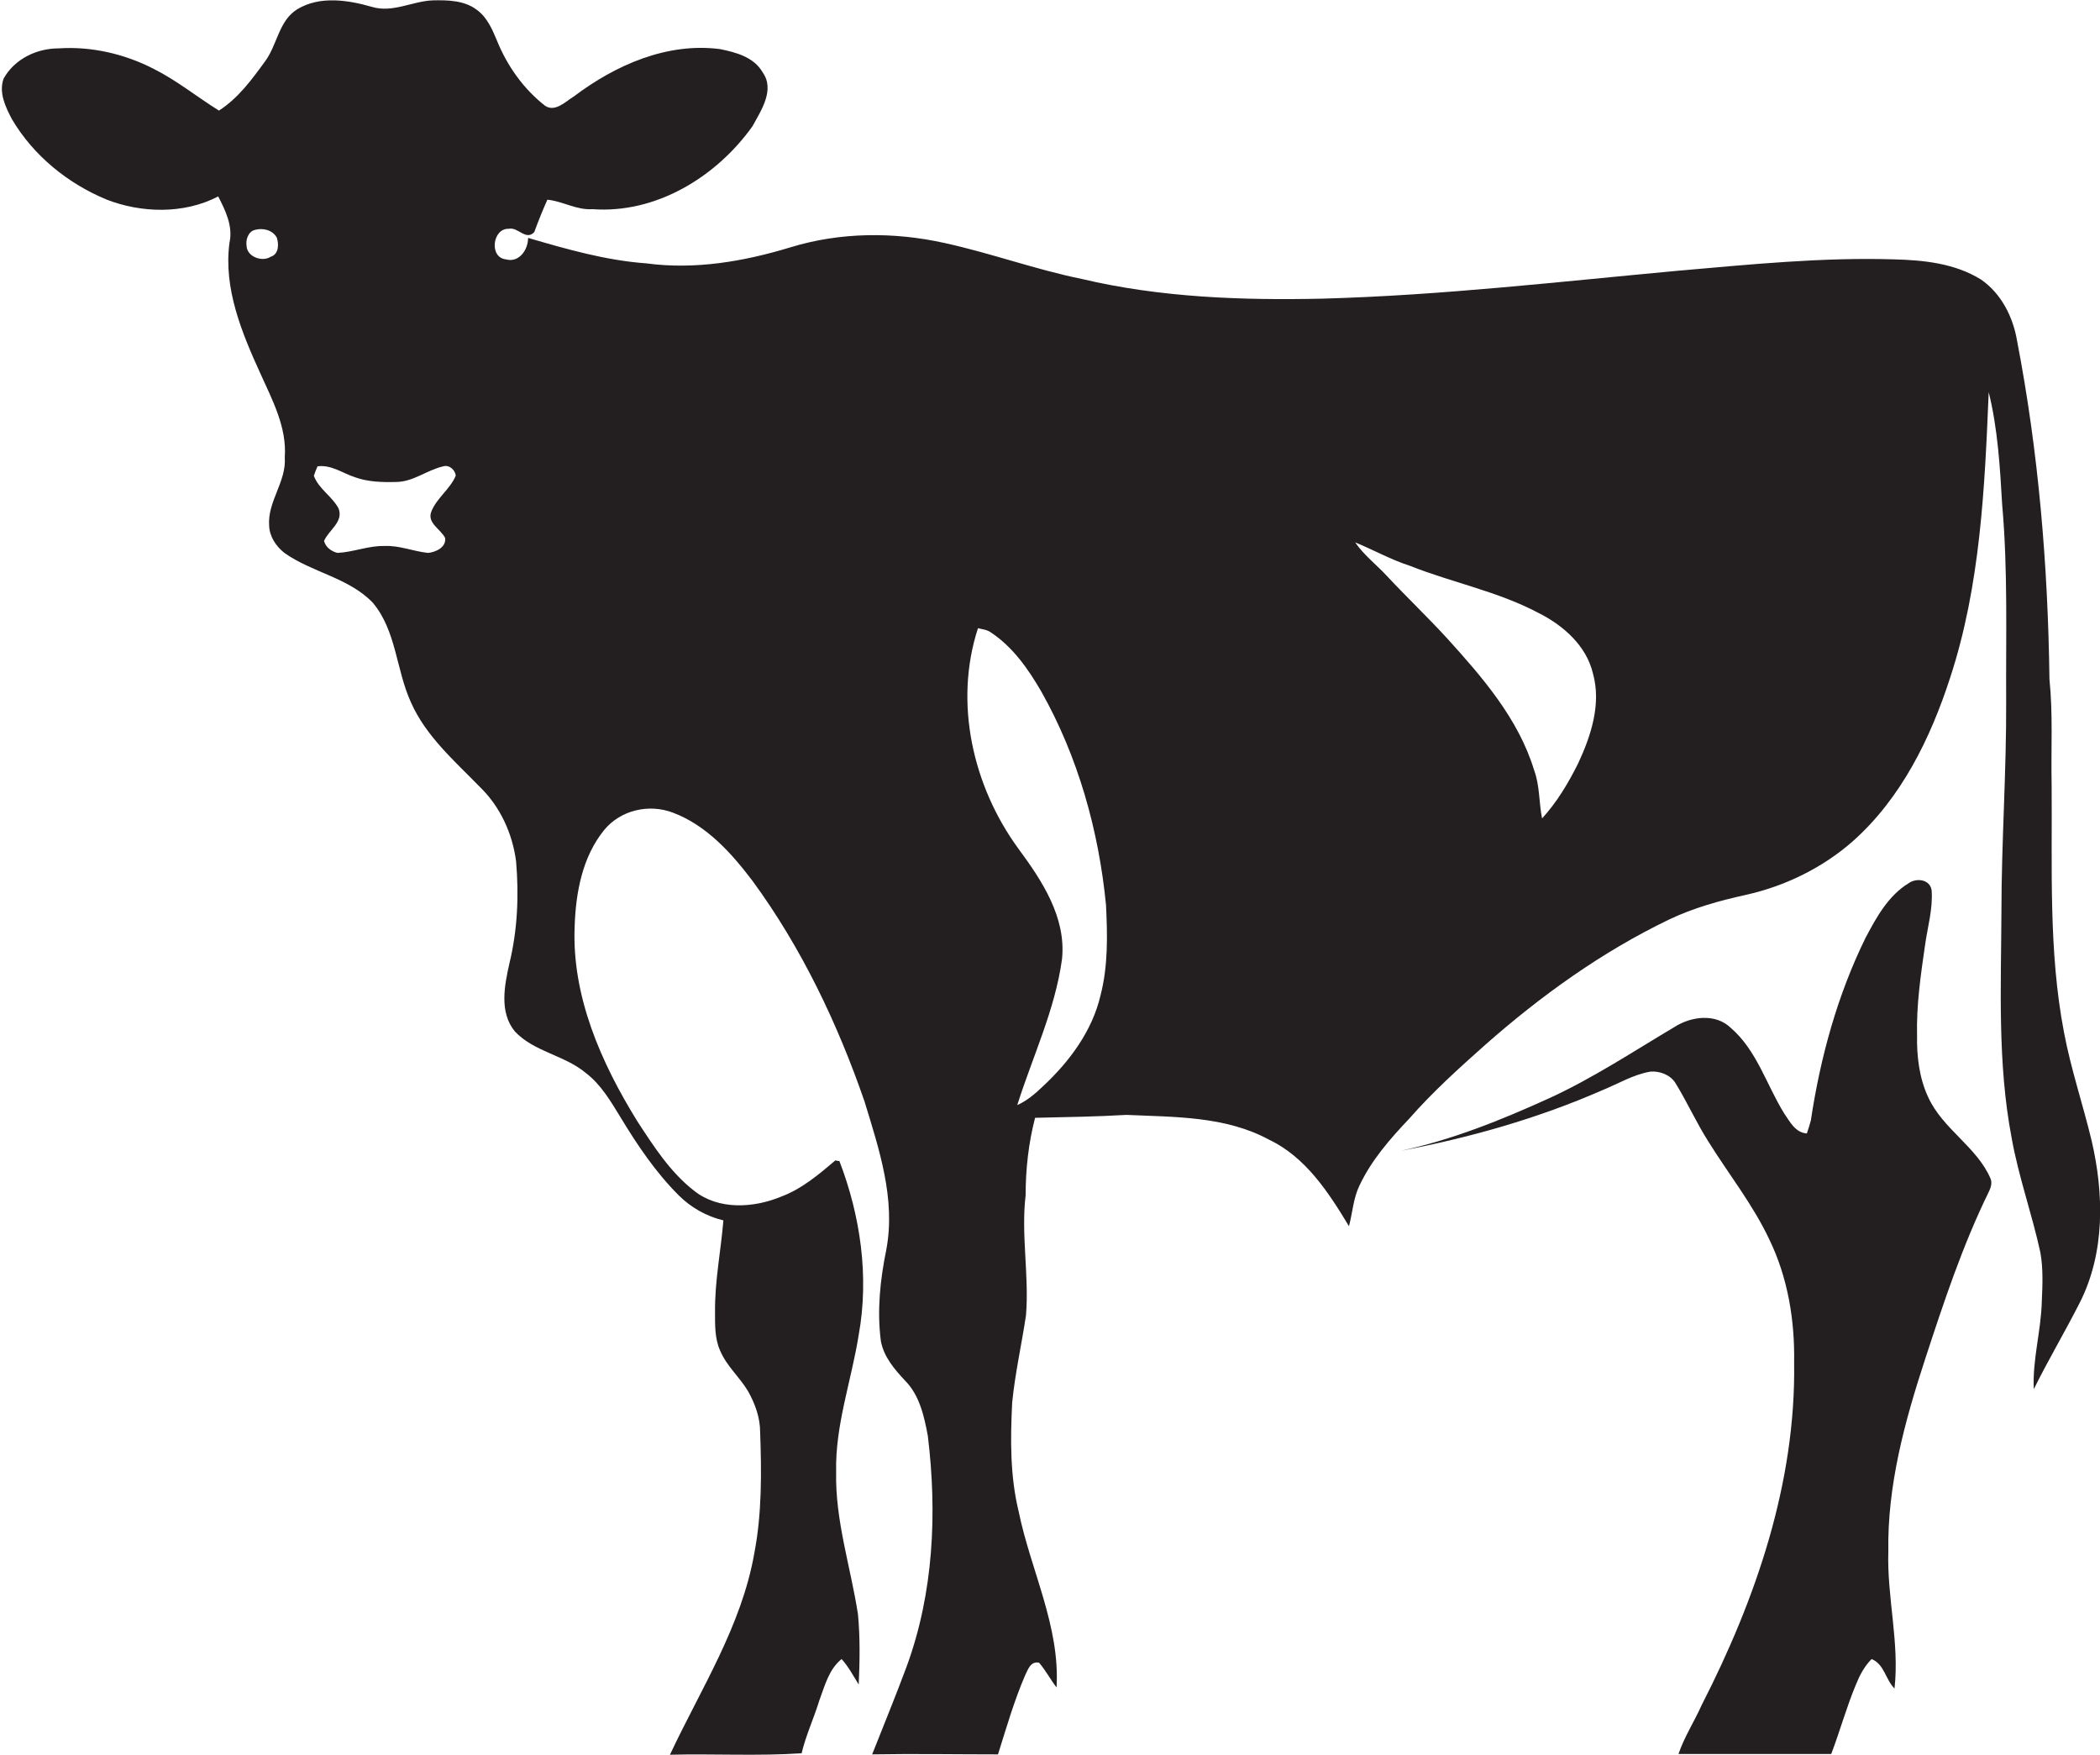
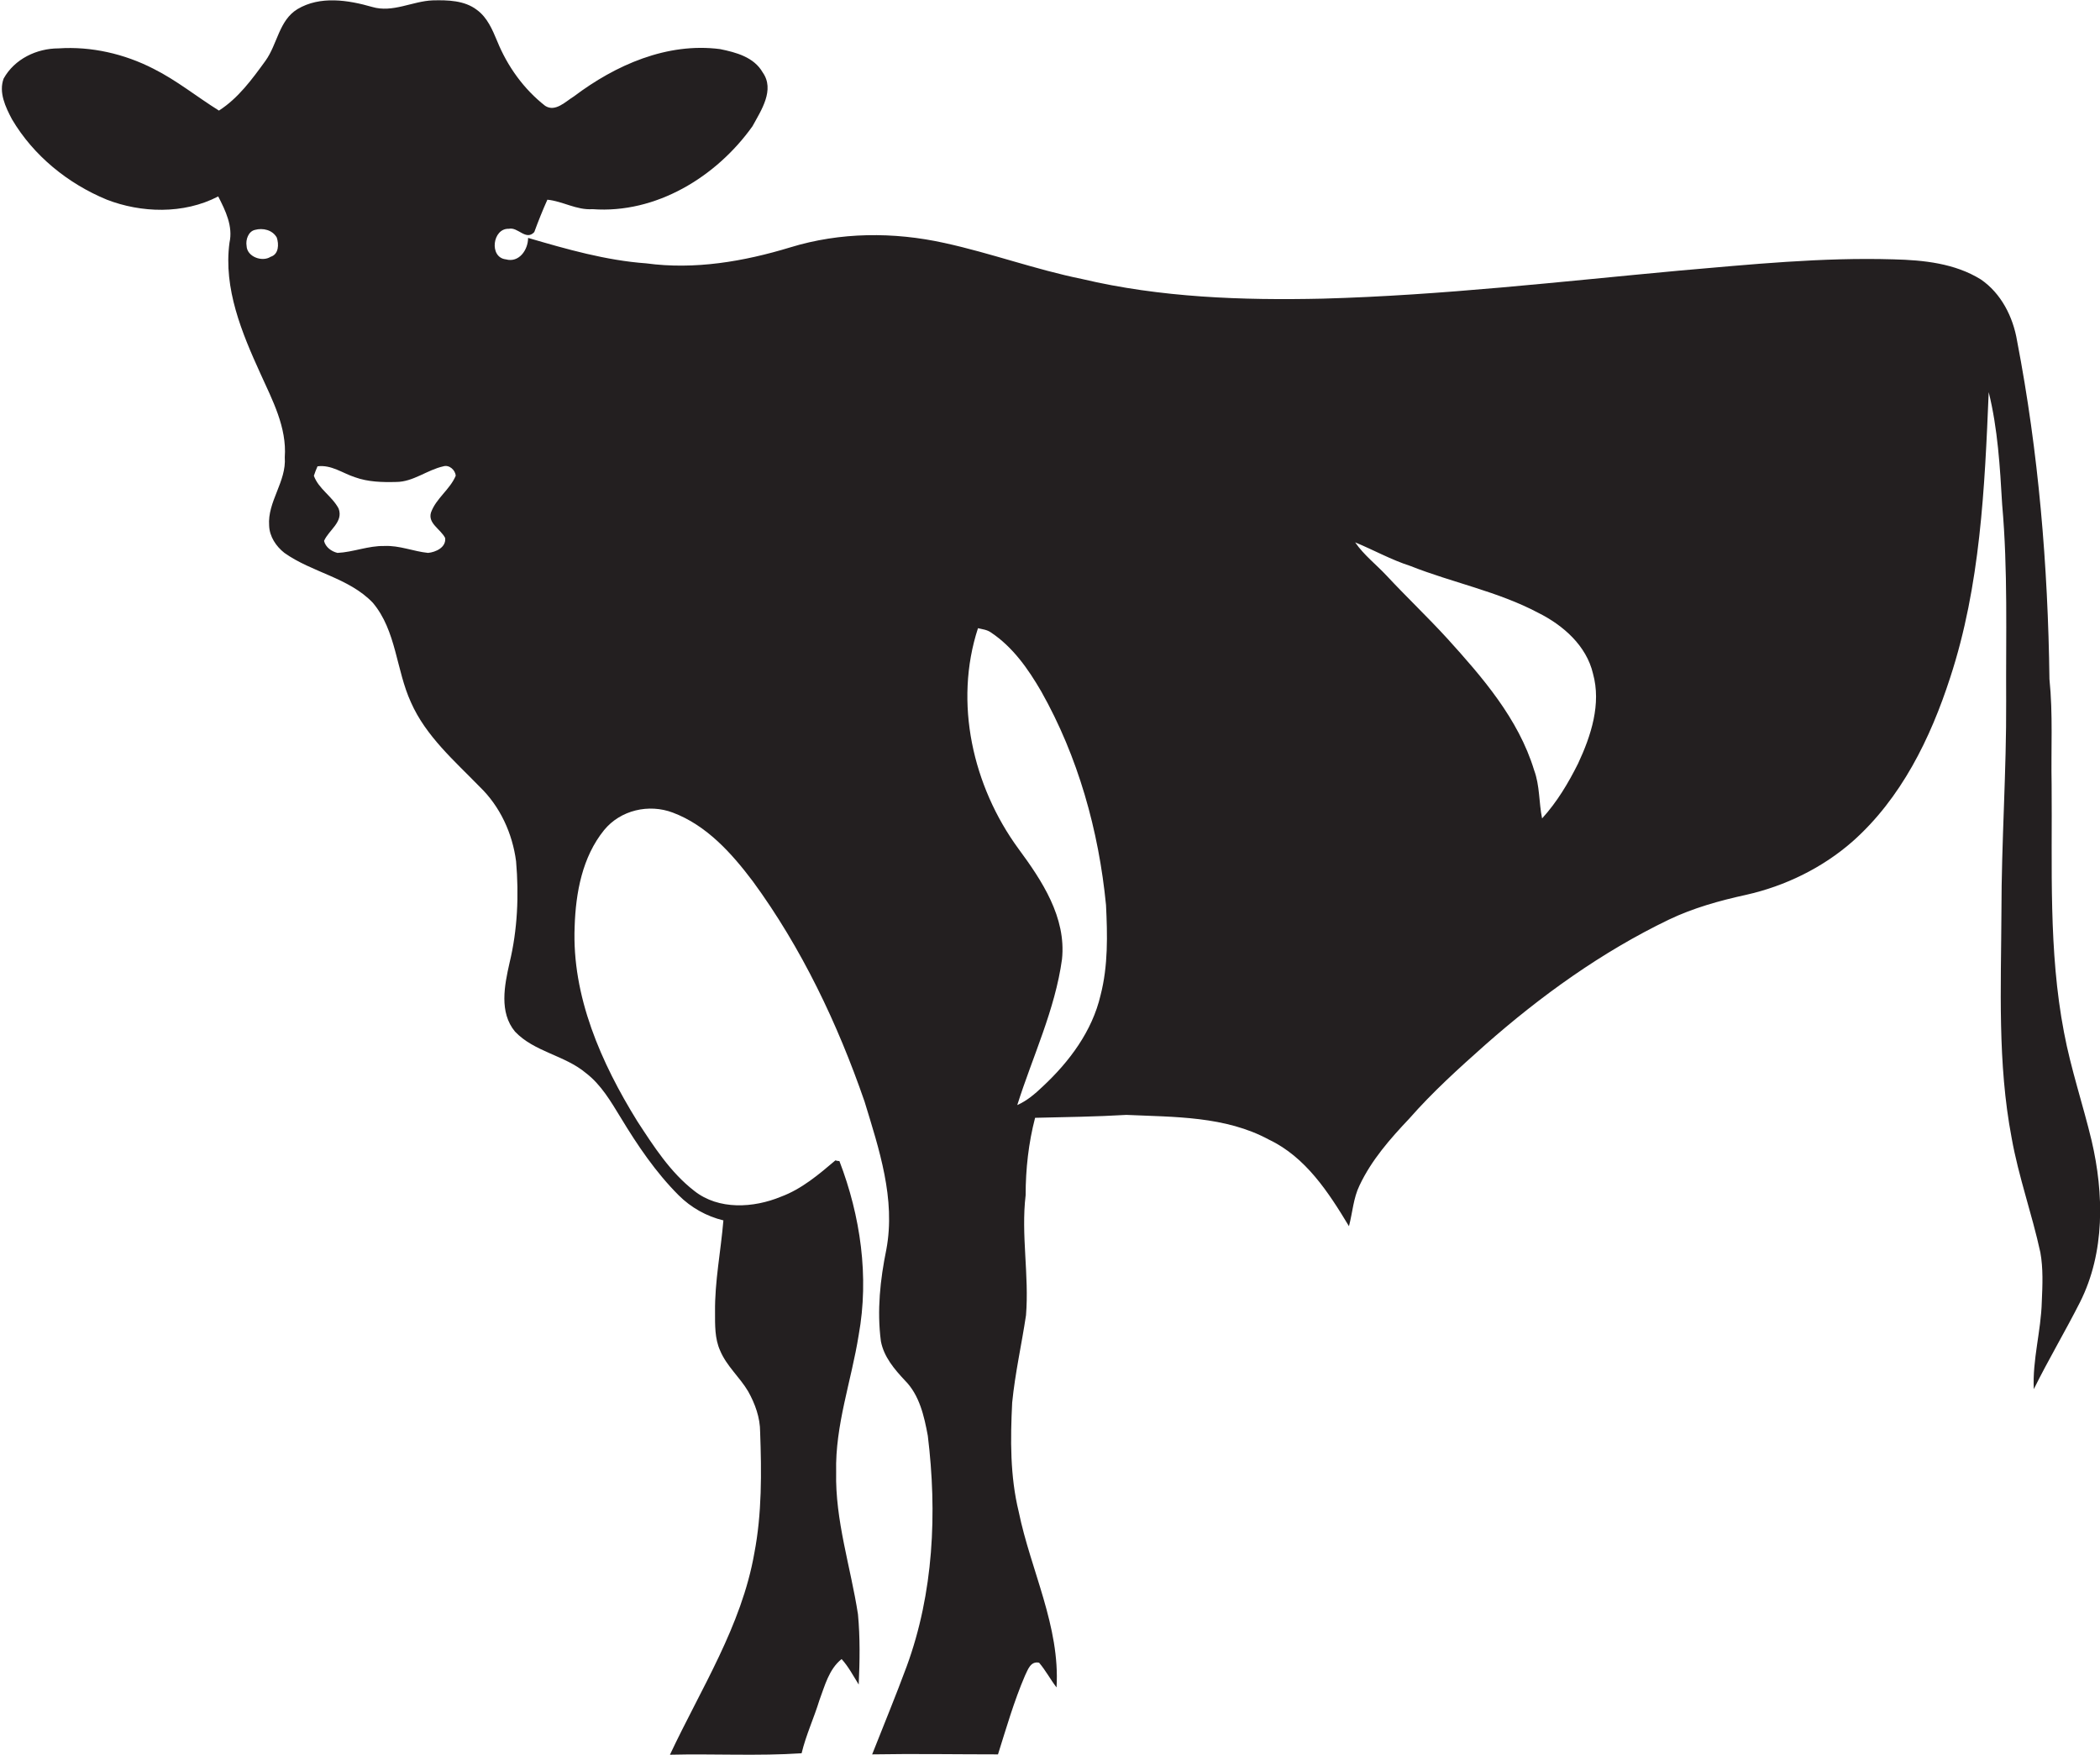
<svg xmlns="http://www.w3.org/2000/svg" version="1.1" id="Layer_1" x="0px" y="0px" viewBox="0 0 577.4 482.4" enable-background="new 0 0 577.4 482.4" xml:space="preserve">
  <g>
    <path fill="#231F20" d="M575.1,313.6c-2.4-10-5.7-19.7-7.6-29.8c-4.3-22.4-3.2-45.4-3.4-68.1c-0.2-9.7,0.4-19.3-0.6-29   c-0.4-31.2-3-62.4-8.9-93c-1.1-6.6-4.4-13.1-10-16.9c-7.1-4.4-15.7-5.3-23.9-5.5c-19.7-0.6-39.4,1.4-59,3.1   c-32.6,3-65.2,6.8-98,7.7c-22.2,0.5-44.6-0.3-66.2-5.4c-12.8-2.6-25-7.1-37.8-9.9c-14-3.1-28.7-3-42.4,1.2   c-12.8,3.9-26.3,6.2-39.6,4.4c-11.1-0.8-21.9-3.9-32.5-7c0,3.3-2.5,6.9-6.1,5.9c-4.7-0.5-3.7-8.6,0.8-8.4c2.5-0.6,4.7,3.4,7,0.9   c1.1-3,2.3-6,3.6-8.9c4.2,0.4,8,2.9,12.4,2.6c17.5,1.3,34.1-8.9,44-22.8c2.4-4.4,6.2-10,2.8-14.8c-2.4-4.2-7.3-5.5-11.7-6.4   c-14.6-1.9-28.8,4.4-40.2,13c-2.3,1.4-5.1,4.4-7.9,2.6c-5.9-4.6-10.4-10.9-13.2-17.8c-1.3-3.1-2.7-6.5-5.6-8.6   c-3.4-2.6-8-2.7-12.1-2.6c-5.6,0.2-11,3.5-16.7,1.8c-6.6-1.9-14.3-3.1-20.5,0.6c-5.1,3.1-5.5,9.6-8.8,14.2   c-3.7,5.1-7.5,10.3-12.8,13.7c-6.1-3.8-11.6-8.3-18-11.5c-8-4.1-17.1-6.2-26.1-5.6c-6,0-12.1,2.9-15.1,8.3   c-1.4,3.8,0.5,7.8,2.3,11.2c5.9,10,15.4,17.7,26.1,22.1C38.7,58.5,50.4,59,60,54c2,3.9,4.1,8.2,3.1,12.7c-1.7,12.6,3.4,24.8,8.5,36   c3.3,7.3,7.3,14.8,6.7,23c0.5,6.7-4.8,12.2-4.3,18.8c0.1,3,1.9,5.7,4.2,7.5c7.6,5.4,17.7,6.8,24.3,13.7c6.5,7.7,6.4,18.5,10.5,27.4   c4.1,9.3,12,16.1,18.9,23.2c5.6,5.4,9,12.8,10,20.5c0.8,9.3,0.4,18.8-1.8,27.9c-1.4,6.2-2.9,13.6,1.5,18.9   c5.3,5.6,13.7,6.5,19.5,11.4c4.2,3.2,6.9,7.9,9.6,12.3c4.6,7.6,9.6,15,15.9,21.3c3.4,3.4,7.7,5.8,12.3,6.9   c-0.7,8.4-2.4,16.8-2.3,25.2c0,3.5-0.1,7.3,1.4,10.6c1.8,4.3,5.4,7.3,7.7,11.2c1.9,3.4,3.3,7.2,3.3,11.2   c0.4,11.1,0.5,22.4-1.6,33.3c-3.5,20-14.7,37.3-23.2,55.4c12.1-0.3,24.2,0.4,36.2-0.4c1.2-5,3.4-9.7,4.9-14.6   c1.5-4,2.6-8.5,6.1-11.3c1.9,2.1,3.2,4.6,4.7,7c0.3-6.4,0.4-12.9-0.2-19.3c-2-13-6.3-25.8-6-39.1c-0.3-12.9,4.2-25.1,6.2-37.7   c2.9-16,0.5-32.7-5.3-47.8c-0.3,0-0.9-0.1-1.1-0.2c-4.6,3.9-9.3,7.9-15,10c-7.5,3.1-17.1,3.7-23.8-1.6   c-6.6-5.1-11.2-12.3-15.7-19.2c-9.9-16-18-34.3-17.2-53.5c0.3-9.3,2.1-19.1,8.1-26.5c4.5-5.5,12.3-7.3,18.9-4.8   c9.3,3.5,16.2,11.2,22,18.9c13.4,18.3,23.3,39.1,30.7,60.5c4,13.1,8.6,26.8,6,40.7c-1.7,8.3-2.6,16.8-1.5,25.2   c0.8,4.3,3.7,7.7,6.6,10.8c4,4,5.3,9.8,6.3,15.2c2.6,21.2,1.6,43.2-5.8,63.4c-3,8.1-6.3,16.1-9.5,24.2c11.5-0.2,23.1,0,34.6,0   c2.3-7.3,4.4-14.6,7.4-21.6c0.8-1.6,1.5-4.1,3.9-3.6c1.8,2.1,3.1,4.6,4.8,6.8c1-16.8-7.1-32.2-10.4-48.3c-2.4-9.8-2.3-20-1.8-30   c0.8-8.1,2.6-16,3.8-24c0.9-11-1.4-22.1-0.1-33c0-7.2,0.8-14.4,2.6-21.3c8.4-0.2,16.7-0.3,25.1-0.8c13.2,0.6,27.2,0.3,39.2,6.8   c10.1,4.8,16.4,14.5,22,23.8c1-3.8,1.2-7.7,2.9-11.2c3.3-7,8.4-12.8,13.7-18.4c6.4-7.3,13.6-13.8,20.8-20.2   c15.3-13.5,32.1-25.6,50.6-34.5c6.7-3.2,13.9-5.2,21.2-6.8c10.7-2.4,21-7.4,29.3-14.7c13.3-11.8,21.4-28.3,26.8-45   c8.3-25.3,9.5-52.1,10.6-78.5c2.5,10.1,3.1,20.6,3.7,30.9c1.6,18,1,36,1.1,54c0.1,19.3-1.3,38.7-1.3,58   c-0.1,20.7-1.1,41.6,2.8,62.1c1.9,10.7,5.6,20.9,7.9,31.5c0.8,4.4,0.6,9,0.4,13.5c-0.2,8.1-2.6,16-2.2,24.1   c4-8.1,8.6-15.8,12.7-23.9C578.8,344.3,578.5,328.2,575.1,313.6z M74.4,70.6c-2.3,1.5-6.5,0-6.6-3c-0.3-1.7,0.5-4,2.3-4.4   c2.2-0.6,4.8,0,6,2.1C76.7,67.1,76.7,69.9,74.4,70.6z M122.4,147.9c0.3,2.6-2.6,3.9-4.7,4.1c-4-0.4-7.9-2.1-12-1.9   c-4.4-0.1-8.6,1.7-12.9,1.9c-1.7-0.4-3.3-1.6-3.7-3.3c1.3-3,5.4-5.2,4-8.9c-1.8-3.4-5.5-5.4-6.8-9c0.3-0.9,0.6-1.7,1-2.6   c3.8-0.5,6.9,1.9,10.3,3c3.6,1.3,7.5,1.4,11.3,1.3c4.7,0,8.5-3.3,13-4.3c1.6-0.5,3.3,1,3.4,2.6c-1.6,3.8-5.4,6.2-6.8,10.1   C117.6,143.9,121.1,145.4,122.4,147.9z M302.6,273.6c-2.3,9.9-8.6,18.3-15.9,25.1c-2.1,2-4.3,3.9-7,5.1   c4.2-13.3,10.4-26.2,12.3-40.1c1.2-11.5-5.5-21.6-12-30.4c-12.5-17.1-17.8-40.1-11.1-60.6c1.2,0.3,2.5,0.4,3.6,1.2   c6,4,10.2,10,13.8,16.2c10.1,17.9,15.8,38.2,17.8,58.7C304.5,257,304.7,265.5,302.6,273.6z M433.9,209.9   c-2.7,5.4-5.8,10.6-9.9,15.1c-0.9-4.4-0.6-9-2.2-13.3c-4.3-14.1-14.2-25.5-23.9-36.2c-5.4-5.9-11.2-11.4-16.7-17.3   c-2.8-3-6.2-5.6-8.6-9.1c5.1,2.1,9.9,4.8,15.2,6.5c11.6,4.6,24.1,7,35.2,12.9c6.8,3.4,13.2,9,15,16.7   C440.3,193.5,437.5,202.2,433.9,209.9z" />
-     <path fill="#231F20" d="M530.1,301.5c-2.4-5.2-3.1-11.1-3-16.8c-0.2-8.4,1-16.6,2.2-24.9c0.7-5,2.2-10,1.8-15.1   c-0.5-3-4.2-3.4-6.3-1.9c-5.6,3.4-8.9,9.4-11.9,15.1c-7.7,15.7-12.4,32.8-15,50.1c-0.3,1.2-0.7,2.4-1.1,3.6   c-3.2-0.2-4.7-3.3-6.3-5.6c-4.8-7.8-7.5-17.3-14.6-23.4c-4.2-4.1-11-3.2-15.6-0.2c-11.3,6.7-22.3,14-34.3,19.5   c-13.2,6-26.8,11.5-41,14.5c19-3.6,37.8-8.9,55.6-16.7c4.4-1.8,8.5-4.3,13.2-5.1c2.6-0.2,5.5,0.9,6.9,3.2c3.2,5.2,5.7,10.8,9,16   c5.6,9,12.3,17.4,16.8,27c5.1,10.5,7,22.3,6.8,33.8c0.5,33-10.5,65-25.4,94.1c-2,4.5-4.8,8.8-6.4,13.5c14,0,28,0,42,0   c2.4-6.3,4.2-12.9,6.8-19.1c1-2.5,2.3-5,4.3-7c3.5,1.4,3.8,5.6,6.3,8.1c1.4-12.6-2.1-25.1-1.7-37.7c-0.3-18.1,4.5-35.7,10.1-52.8   c5.1-15.6,10.3-31.3,17.5-46c0.6-1.2,1-2.5,0.5-3.7C543.5,315.2,534.1,310.4,530.1,301.5z" />
  </g>
</svg>